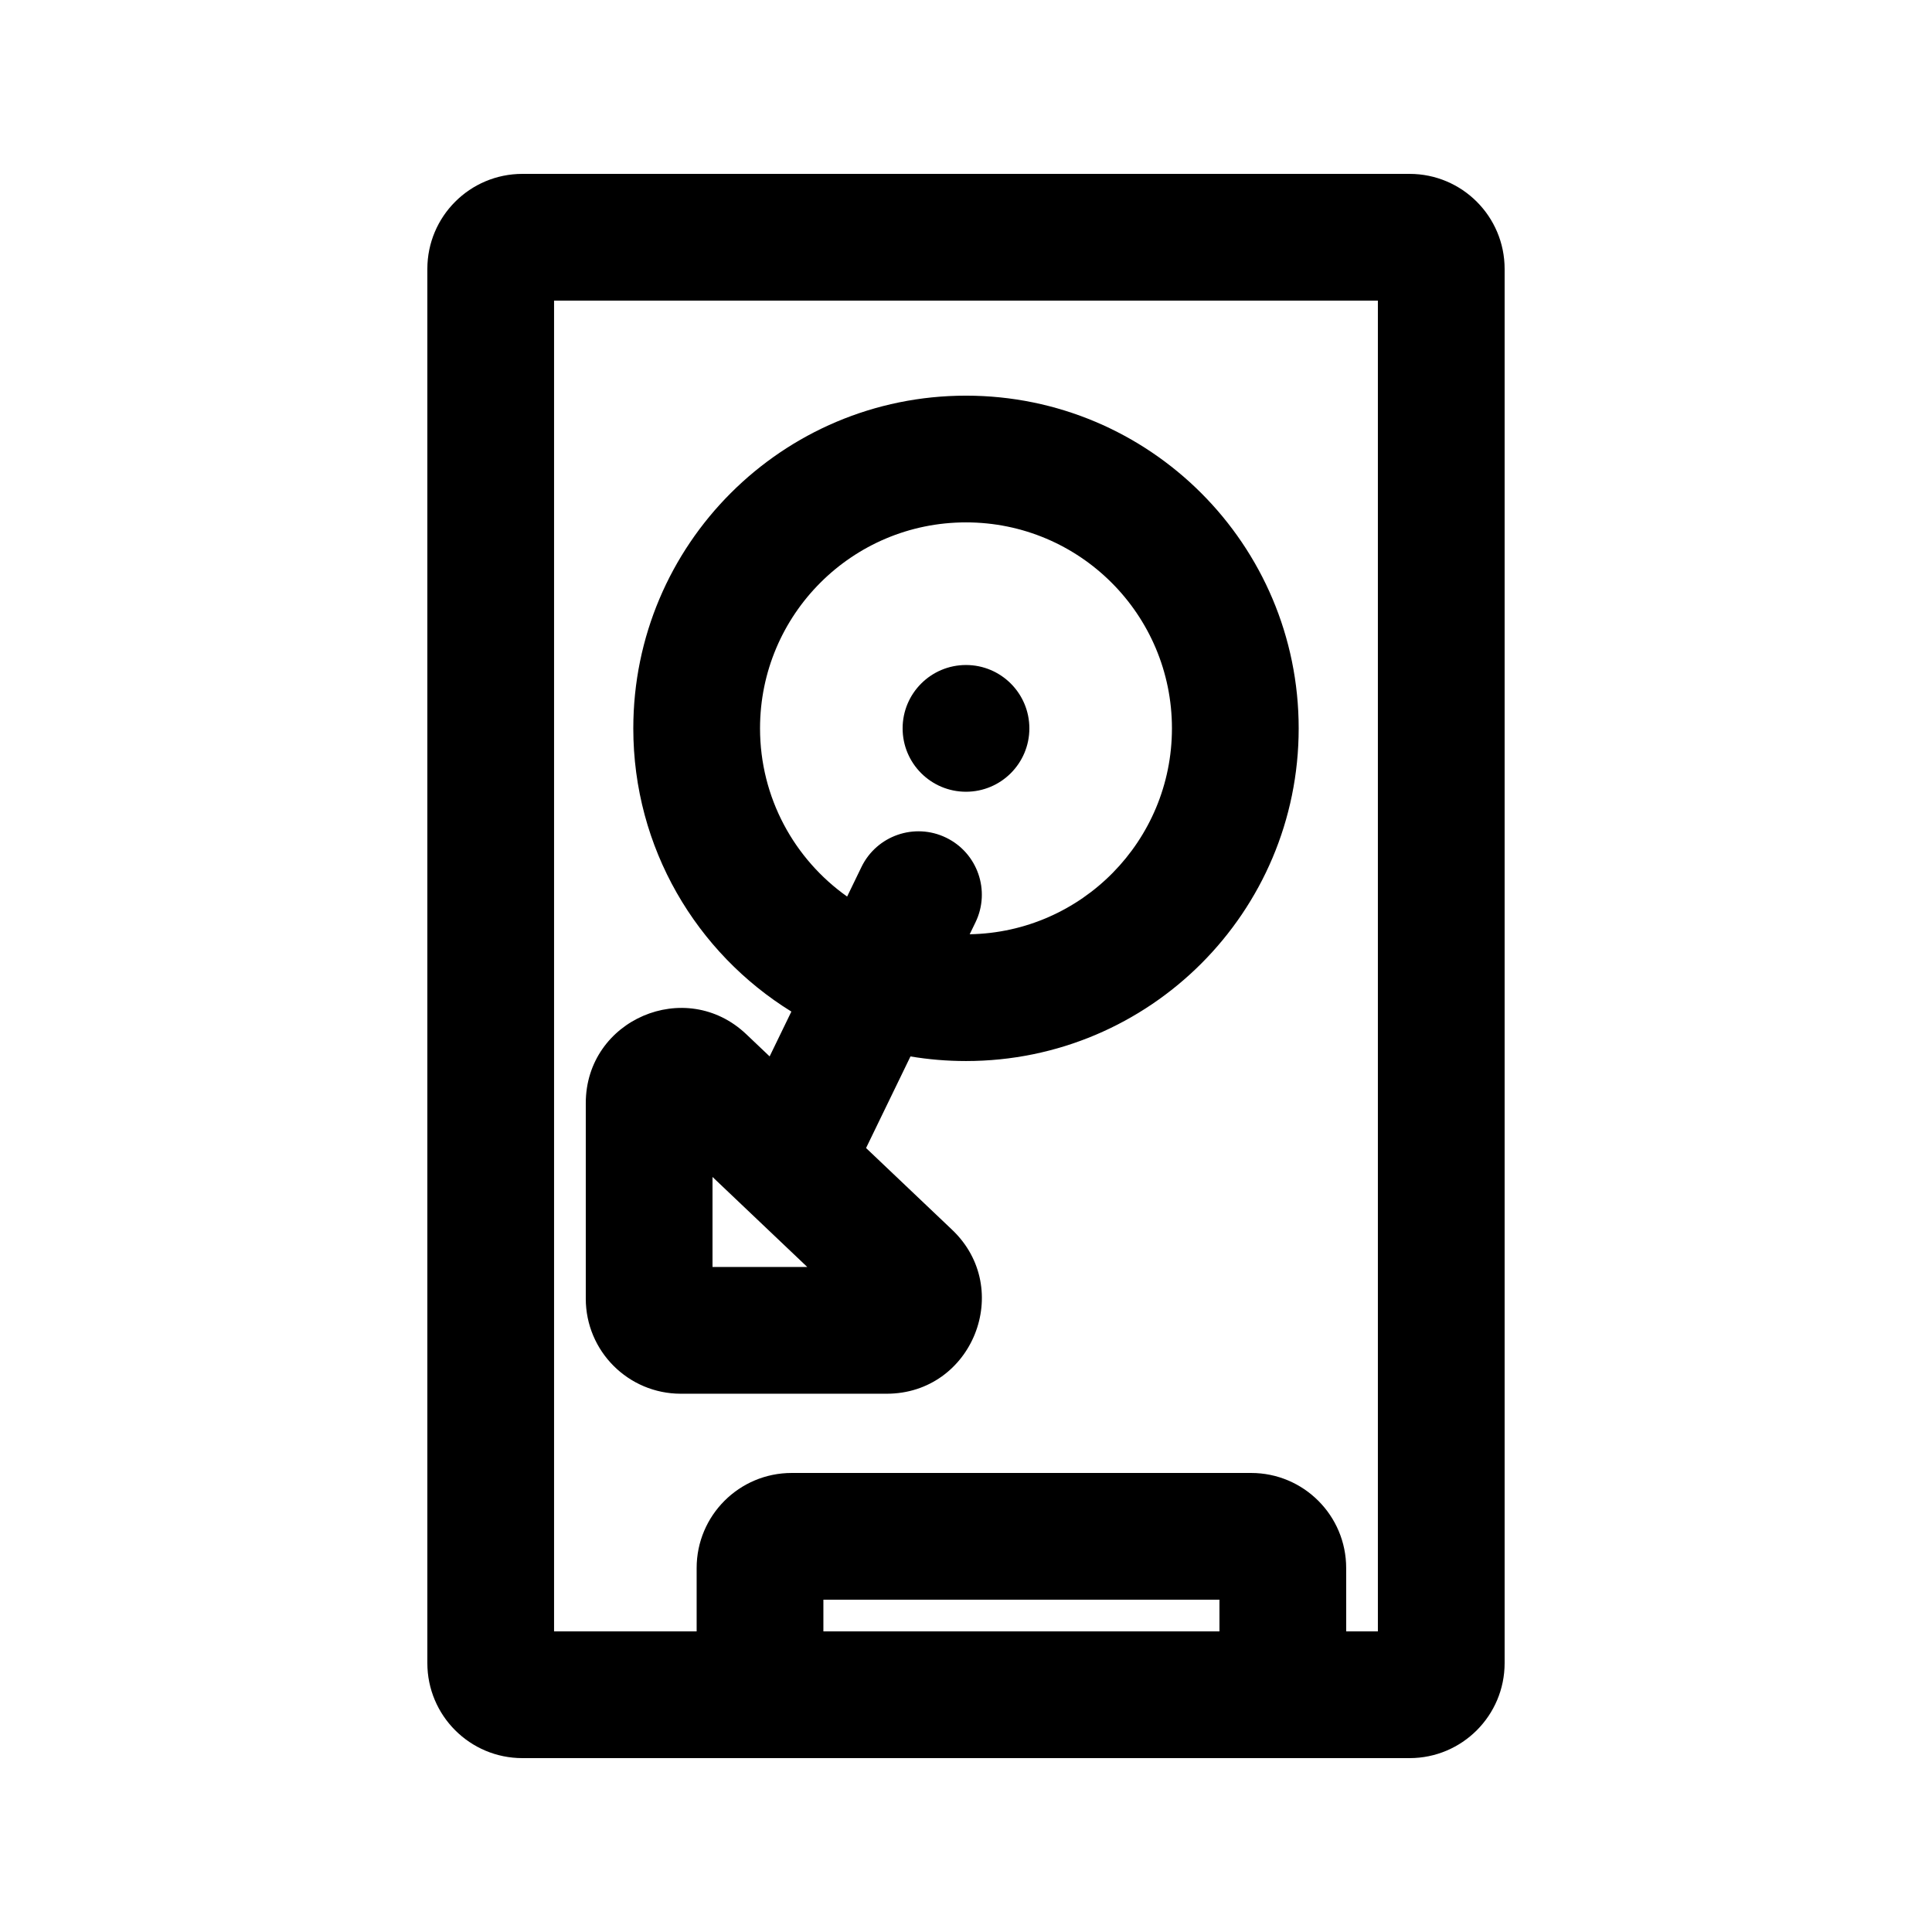
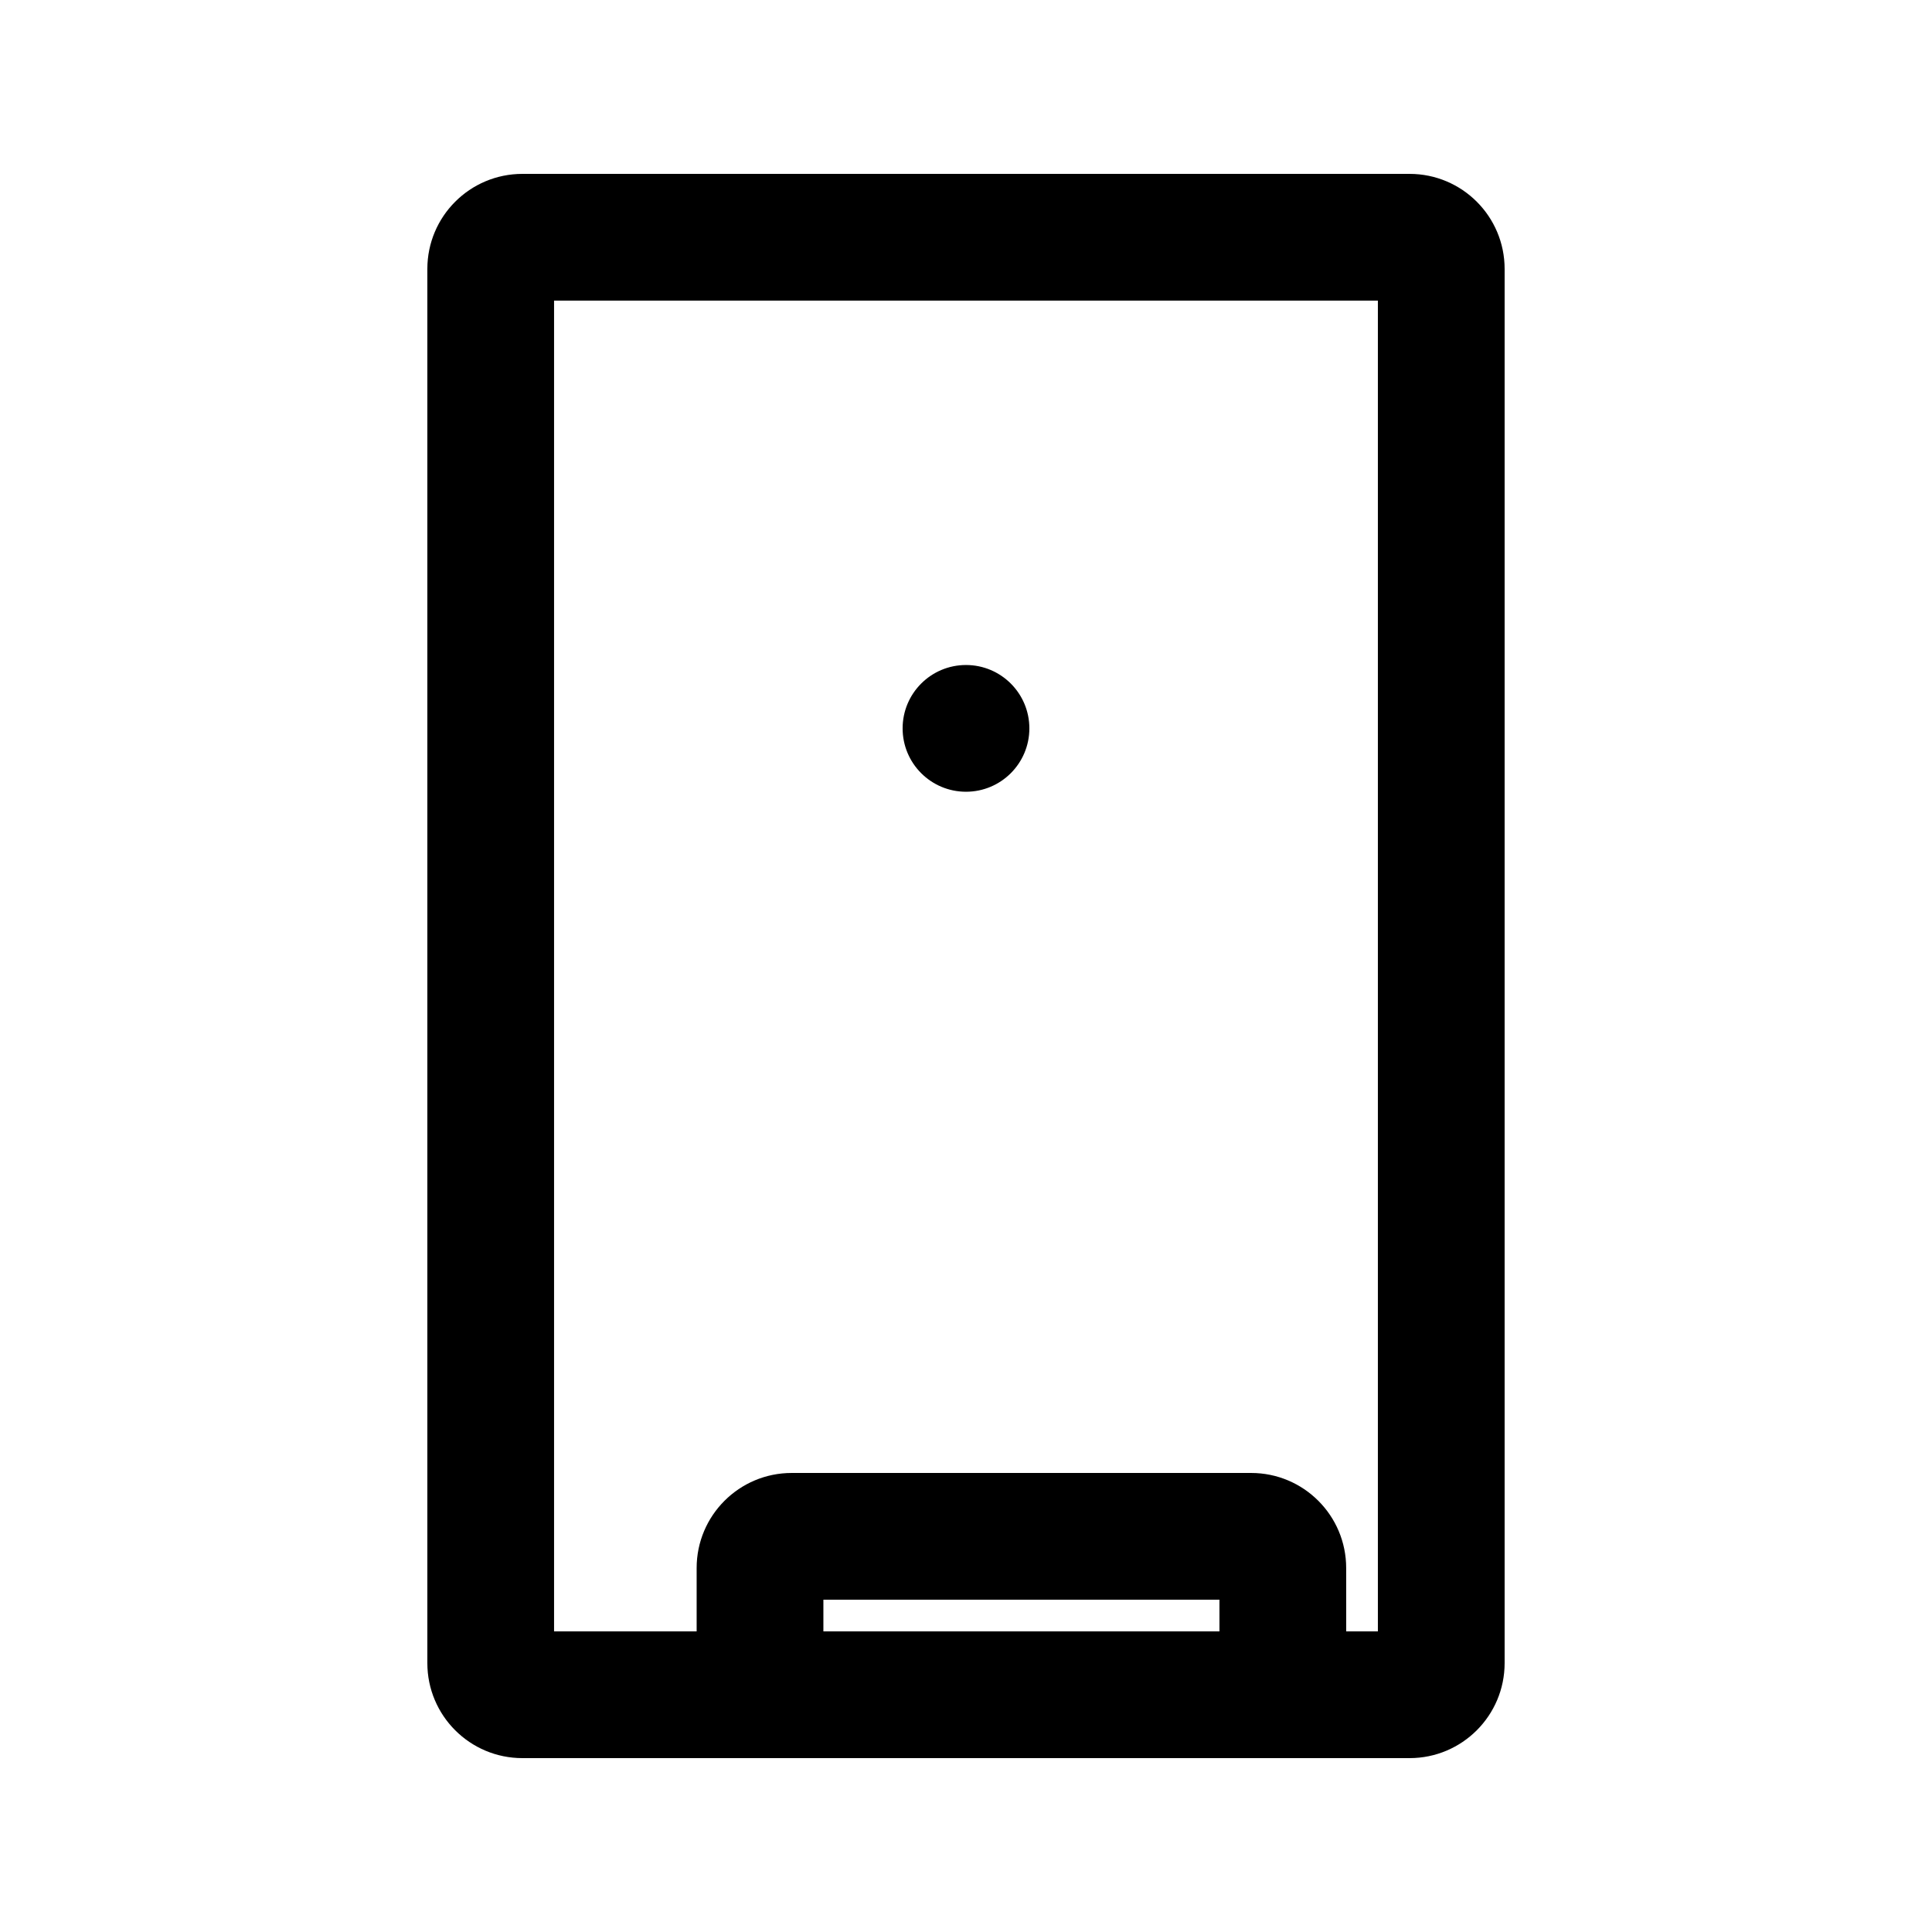
<svg xmlns="http://www.w3.org/2000/svg" fill="#000000" width="800px" height="800px" version="1.1" viewBox="144 144 512 512">
  <g>
    <path d="m400 353.82c9.273 0 16.793-7.519 16.793-16.793 0-9.277-7.519-16.793-16.793-16.793-9.277 0-16.797 7.516-16.797 16.793 0 9.273 7.519 16.793 16.797 16.793z" />
-     <path d="m311.83 337.02c0 31.719 16.75 59.527 41.891 75.059l-5.762 11.879-6.184-5.875c-16.047-15.242-42.539-3.867-42.539 18.266v51.812c0 13.914 11.277 25.191 25.188 25.191h54.543c22.754 0 33.848-27.781 17.348-43.453l-22.801-21.66 11.77-24.273c4.785 0.801 9.699 1.219 14.715 1.219 48.691 0 88.164-39.473 88.164-88.164 0-48.695-39.473-88.168-88.164-88.168-48.695 0-88.168 39.473-88.168 88.168zm60.461 36.754-3.793 7.824c-13.965-9.887-23.082-26.168-23.082-44.578 0-30.145 24.438-54.582 54.582-54.582 30.141 0 54.578 24.438 54.578 54.582 0 29.812-23.906 54.047-53.598 54.57l1.535-3.16c4.047-8.348 0.559-18.395-7.785-22.438-8.348-4.047-18.391-0.562-22.438 7.781zm-39.469 105.99v-23.859l25.113 23.859z" fill-rule="evenodd" />
    <path d="m517.55 609.92c13.91 0 25.191-11.277 25.191-25.188v-369.46c0-13.914-11.281-25.191-25.191-25.191h-235.11c-13.91 0-25.188 11.277-25.188 25.191v369.46c0 13.91 11.277 25.188 25.188 25.188zm-16.793-33.586h8.395v-352.67h-218.32v352.67h37.785v-16.793c0-13.914 11.277-25.191 25.191-25.191h121.75c13.91 0 25.191 11.277 25.191 25.191zm-33.59 0v-8.398h-104.96v8.398z" fill-rule="evenodd" />
  </g>
</svg>